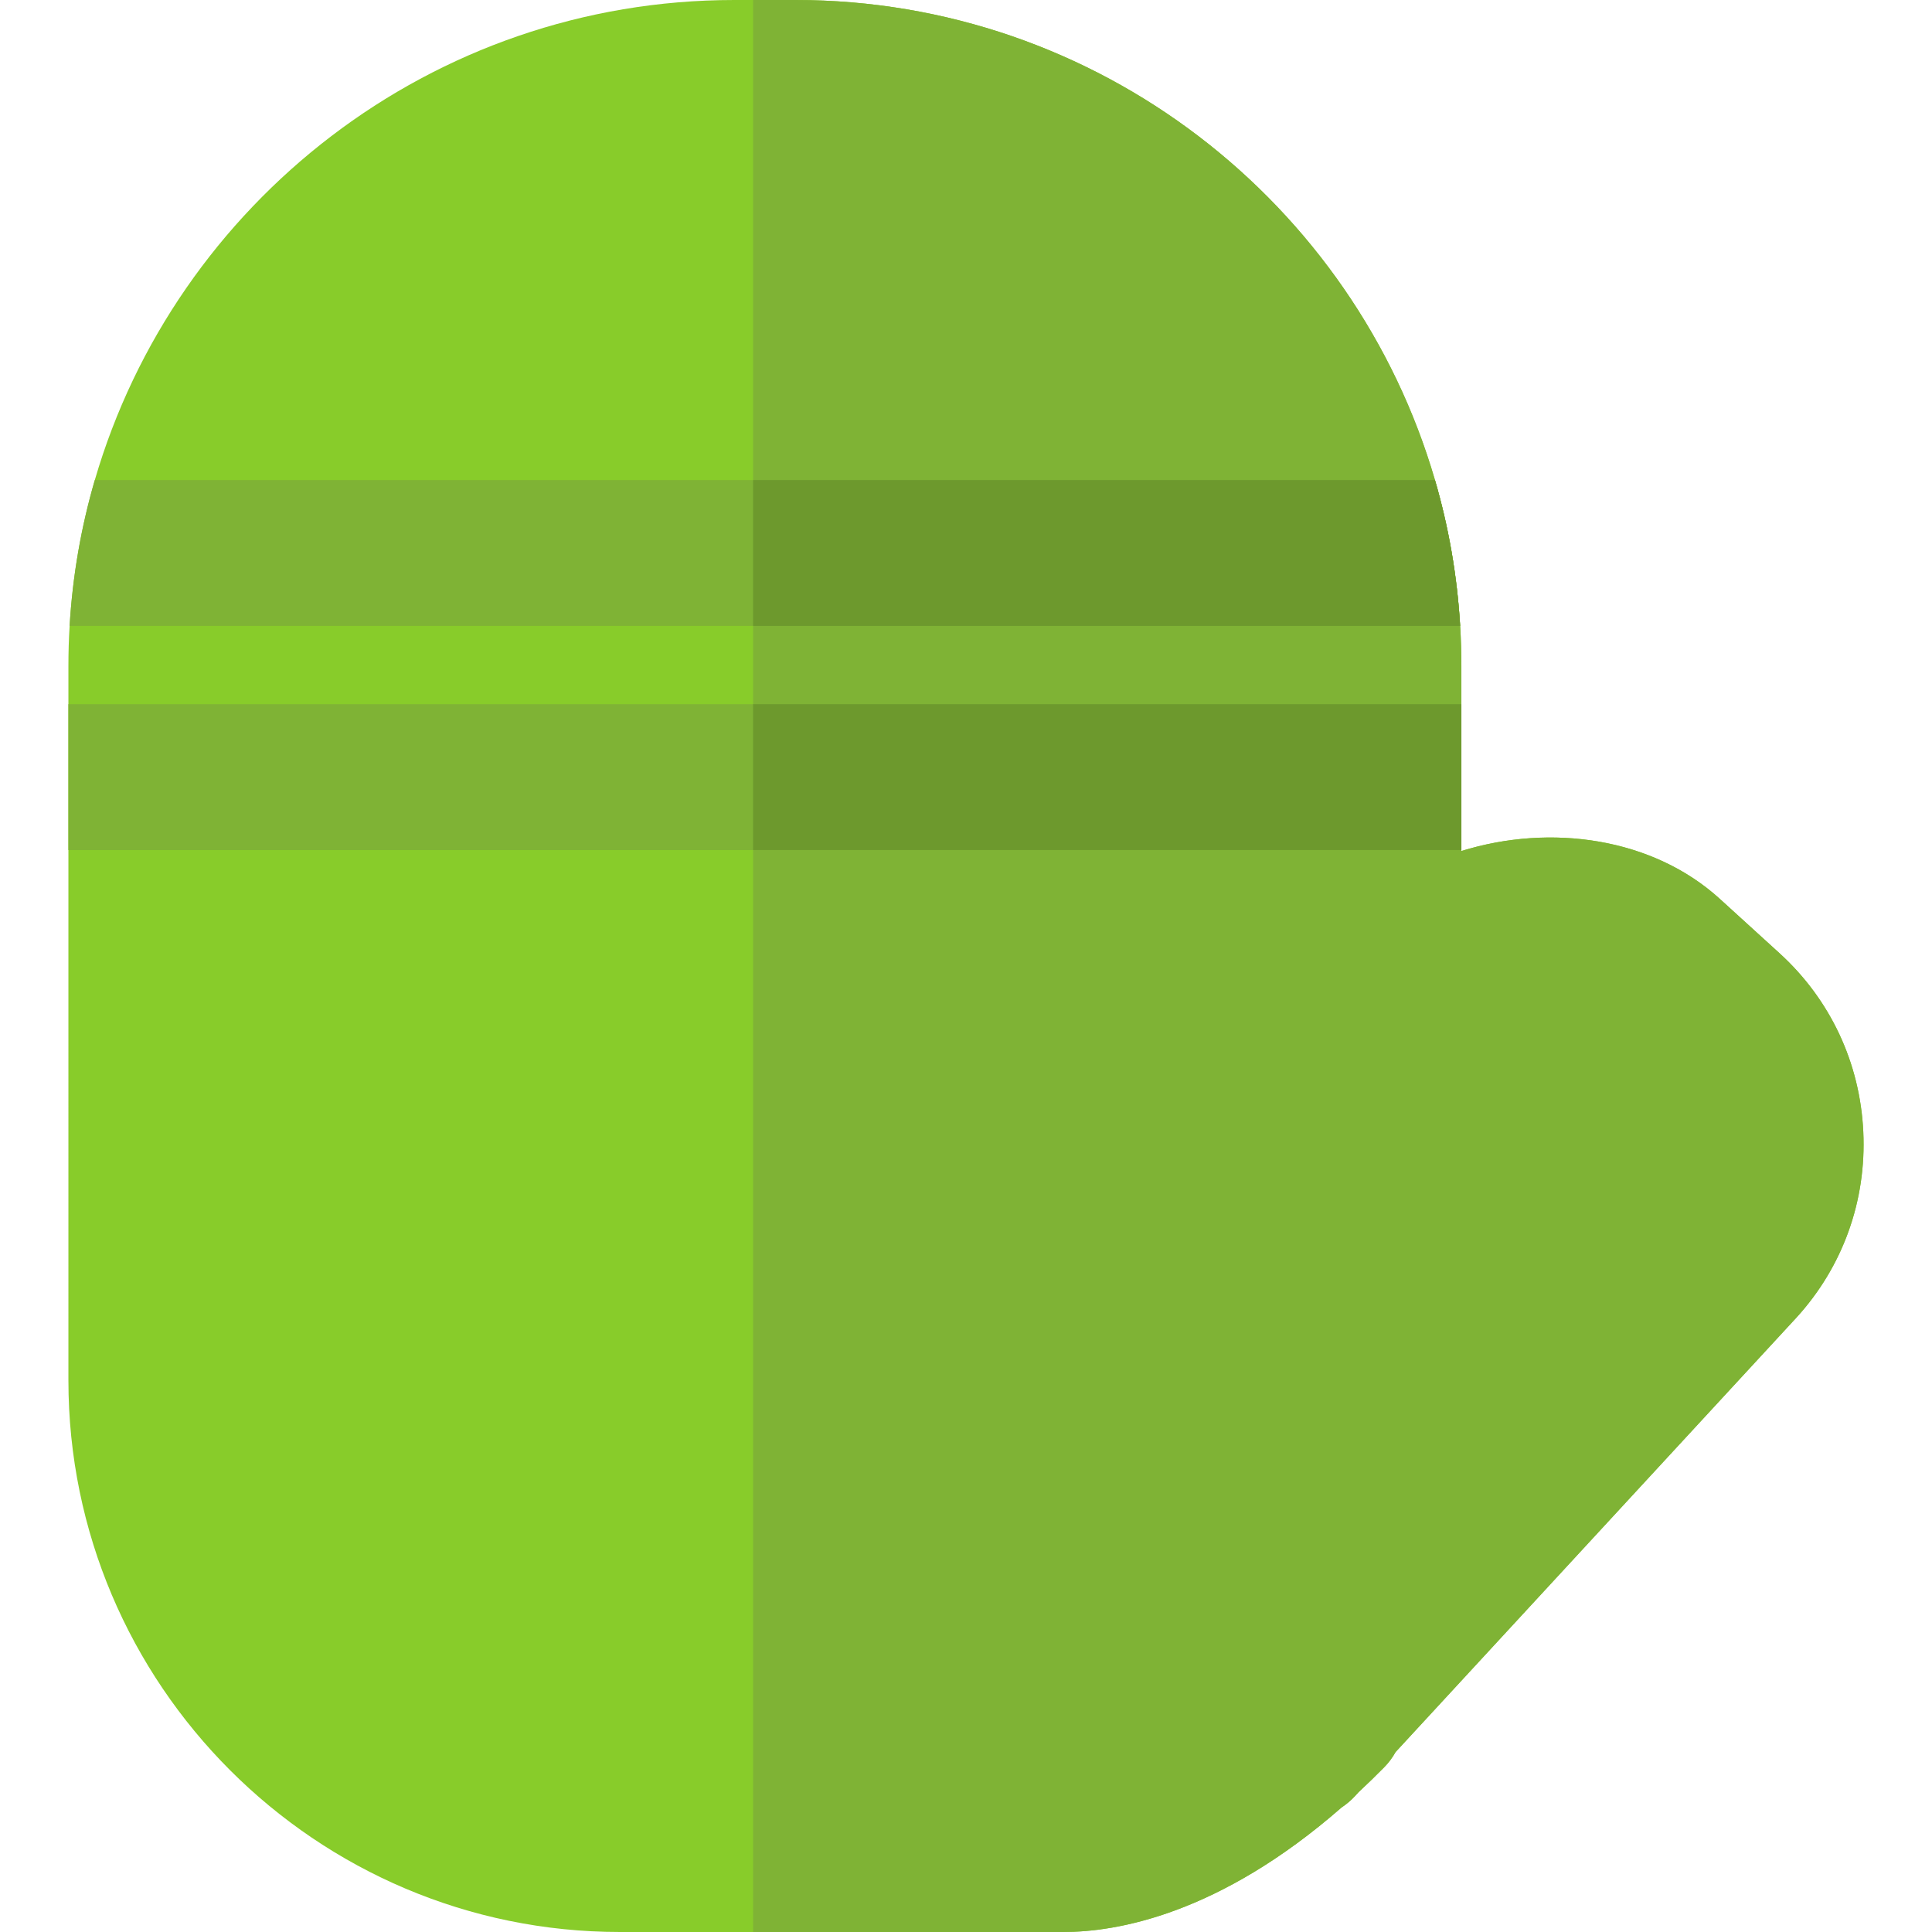
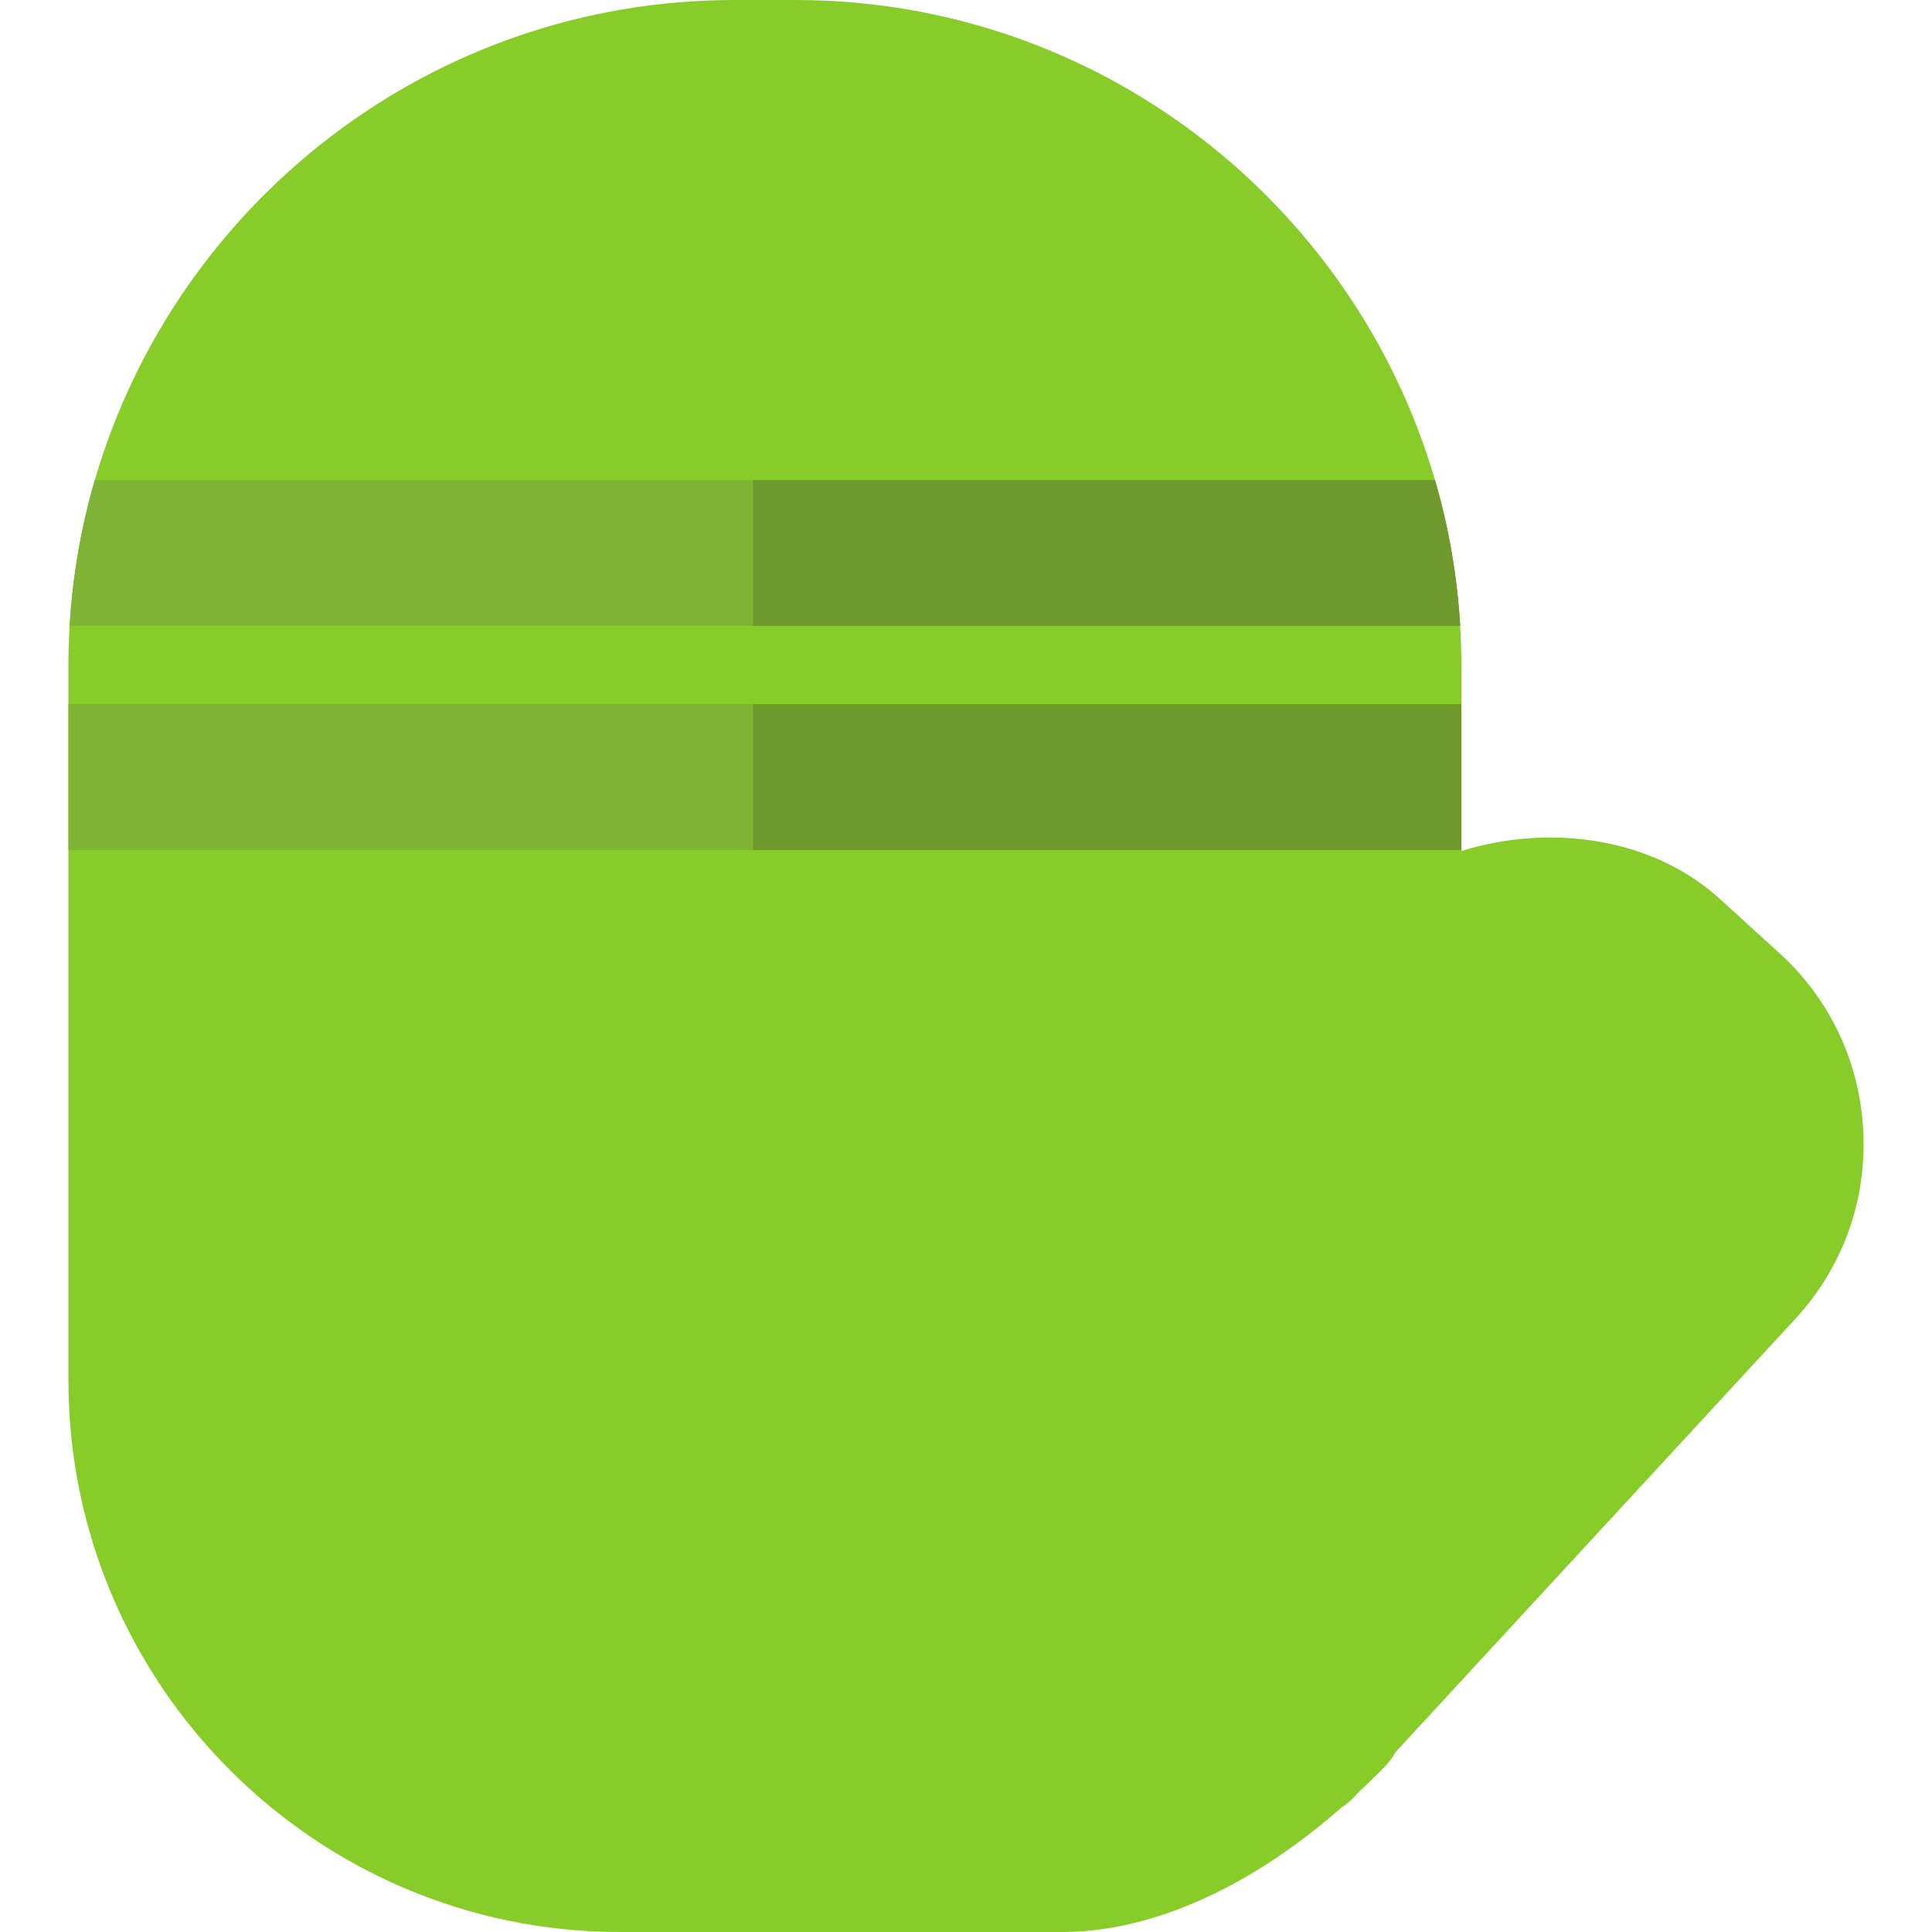
<svg xmlns="http://www.w3.org/2000/svg" version="1.1" id="Layer_1" viewBox="0 0 512 512" xml:space="preserve">
  <path style="fill:#88CC2A;" d="M476.125,349.125L369.844,464.31c-0.812,1.443-1.817,2.822-3.041,4.059  c-2.268,2.307-4.523,4.484-6.752,6.559l-1.005,1.095c-1.069,1.147-2.255,2.139-3.518,2.977c-32.498,28.413-59.661,33-73.745,33  H164.291c-80.6,0-146.162-65.575-146.162-146.175V176.482c0-3.556,0.103-7.1,0.322-10.605c0.786-13.337,3.067-26.274,6.675-38.657  C46.503,53.798,114.386,0,194.6,0h16.197c80.226,0,148.108,53.798,169.485,127.22c3.608,12.383,5.889,25.32,6.675,38.657  c0.219,3.505,0.322,7.048,0.322,10.605v49.043c23.787-7.371,50.757-3.466,68.5,12.692l15.824,14.406  c13.453,12.254,21.339,29.057,22.189,47.316C494.655,318.199,488.379,335.672,476.125,349.125z" />
  <g>
-     <path style="fill:#7FB335;" d="M476.125,349.125L369.844,464.31c-0.812,1.443-1.817,2.822-3.041,4.059   c-2.268,2.307-4.523,4.484-6.752,6.559l-1.005,1.095c-1.069,1.147-2.255,2.139-3.518,2.977c-32.498,28.413-59.661,33-73.745,33   h-82.211V0h11.223c80.226,0,148.108,53.798,169.486,127.22c3.608,12.383,5.889,25.32,6.675,38.657   c0.219,3.505,0.322,7.048,0.322,10.605v49.043c23.787-7.371,50.757-3.466,68.5,12.692l15.824,14.406   c13.453,12.254,21.339,29.057,22.189,47.316C494.655,318.199,488.379,335.672,476.125,349.125z" />
    <rect x="18.13" y="186.611" style="fill:#7FB335;" width="369.149" height="38.657" />
    <path style="fill:#7FB335;" d="M386.956,165.877H18.451c0.786-13.337,3.067-26.274,6.675-38.657h355.155   C383.889,139.604,386.17,152.541,386.956,165.877z" />
  </g>
  <g>
    <path style="fill:#6D992D;" d="M386.956,165.877H199.572V127.22h180.709C383.889,139.604,386.17,152.541,386.956,165.877z" />
    <rect x="199.574" y="186.611" style="fill:#6D992D;" width="187.706" height="38.657" />
  </g>
</svg>